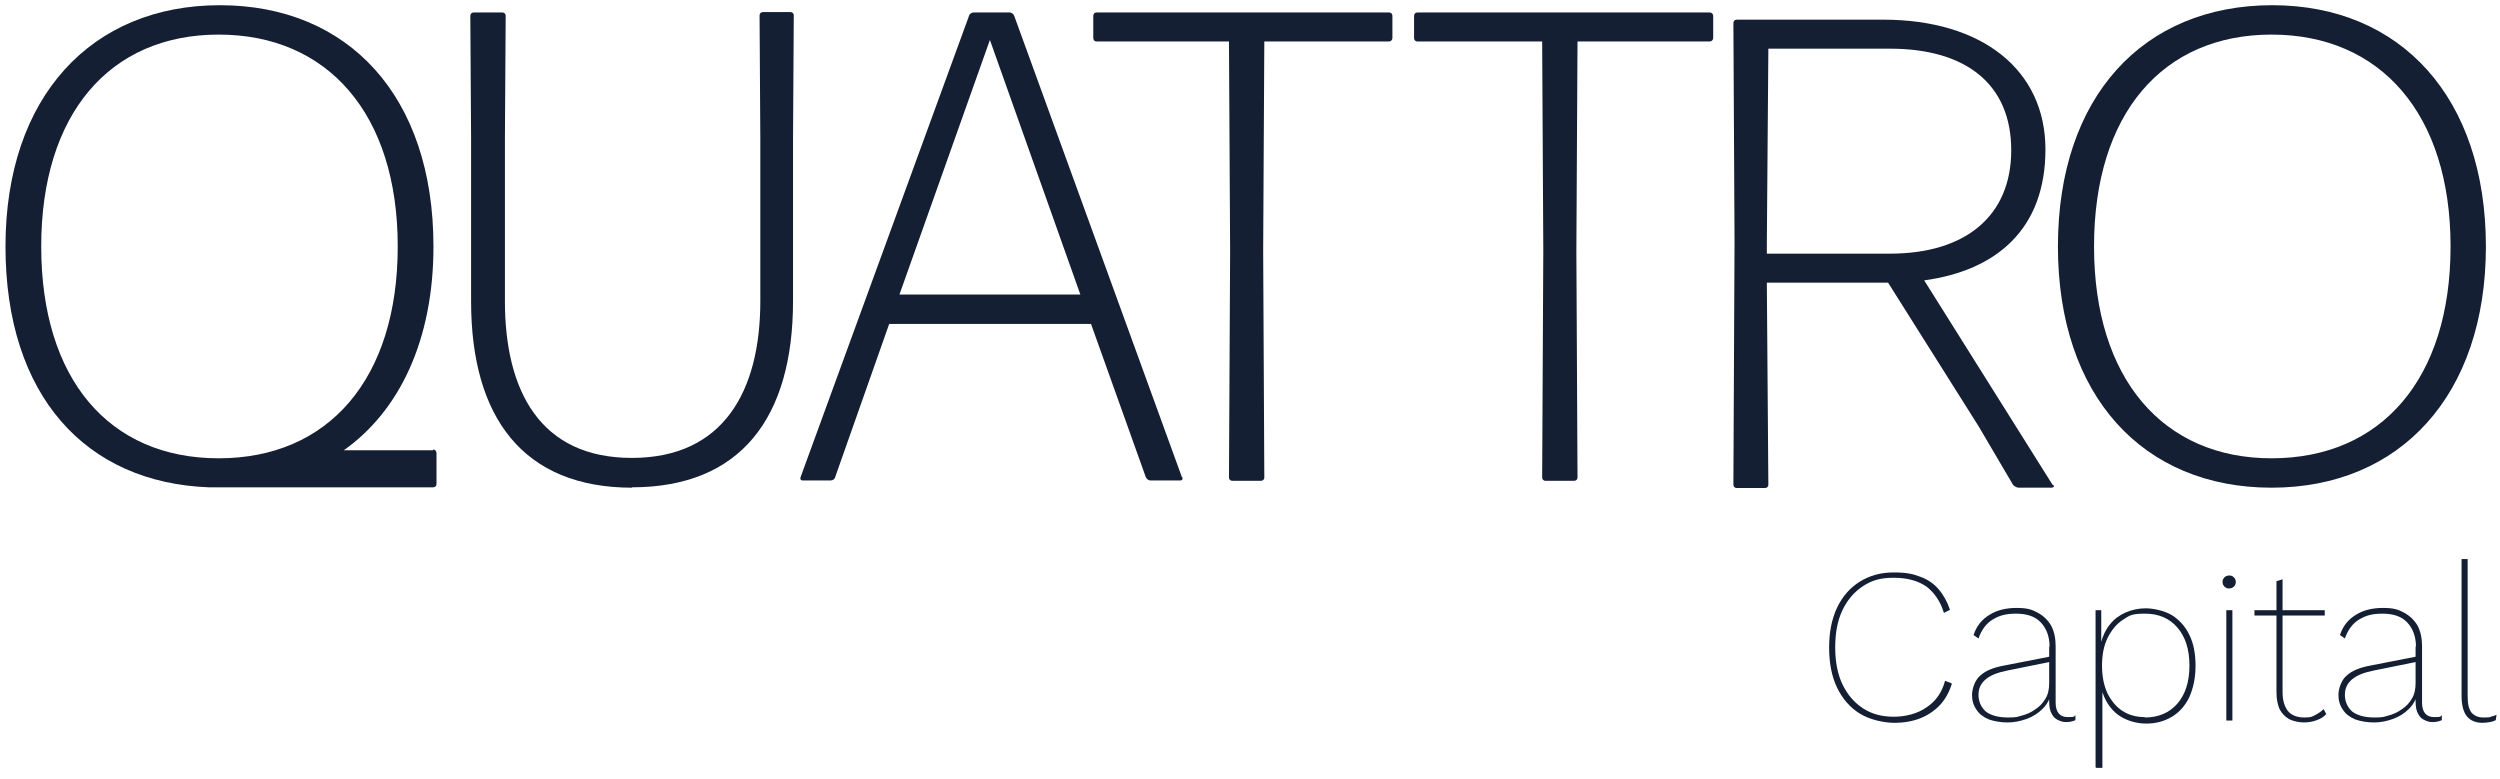
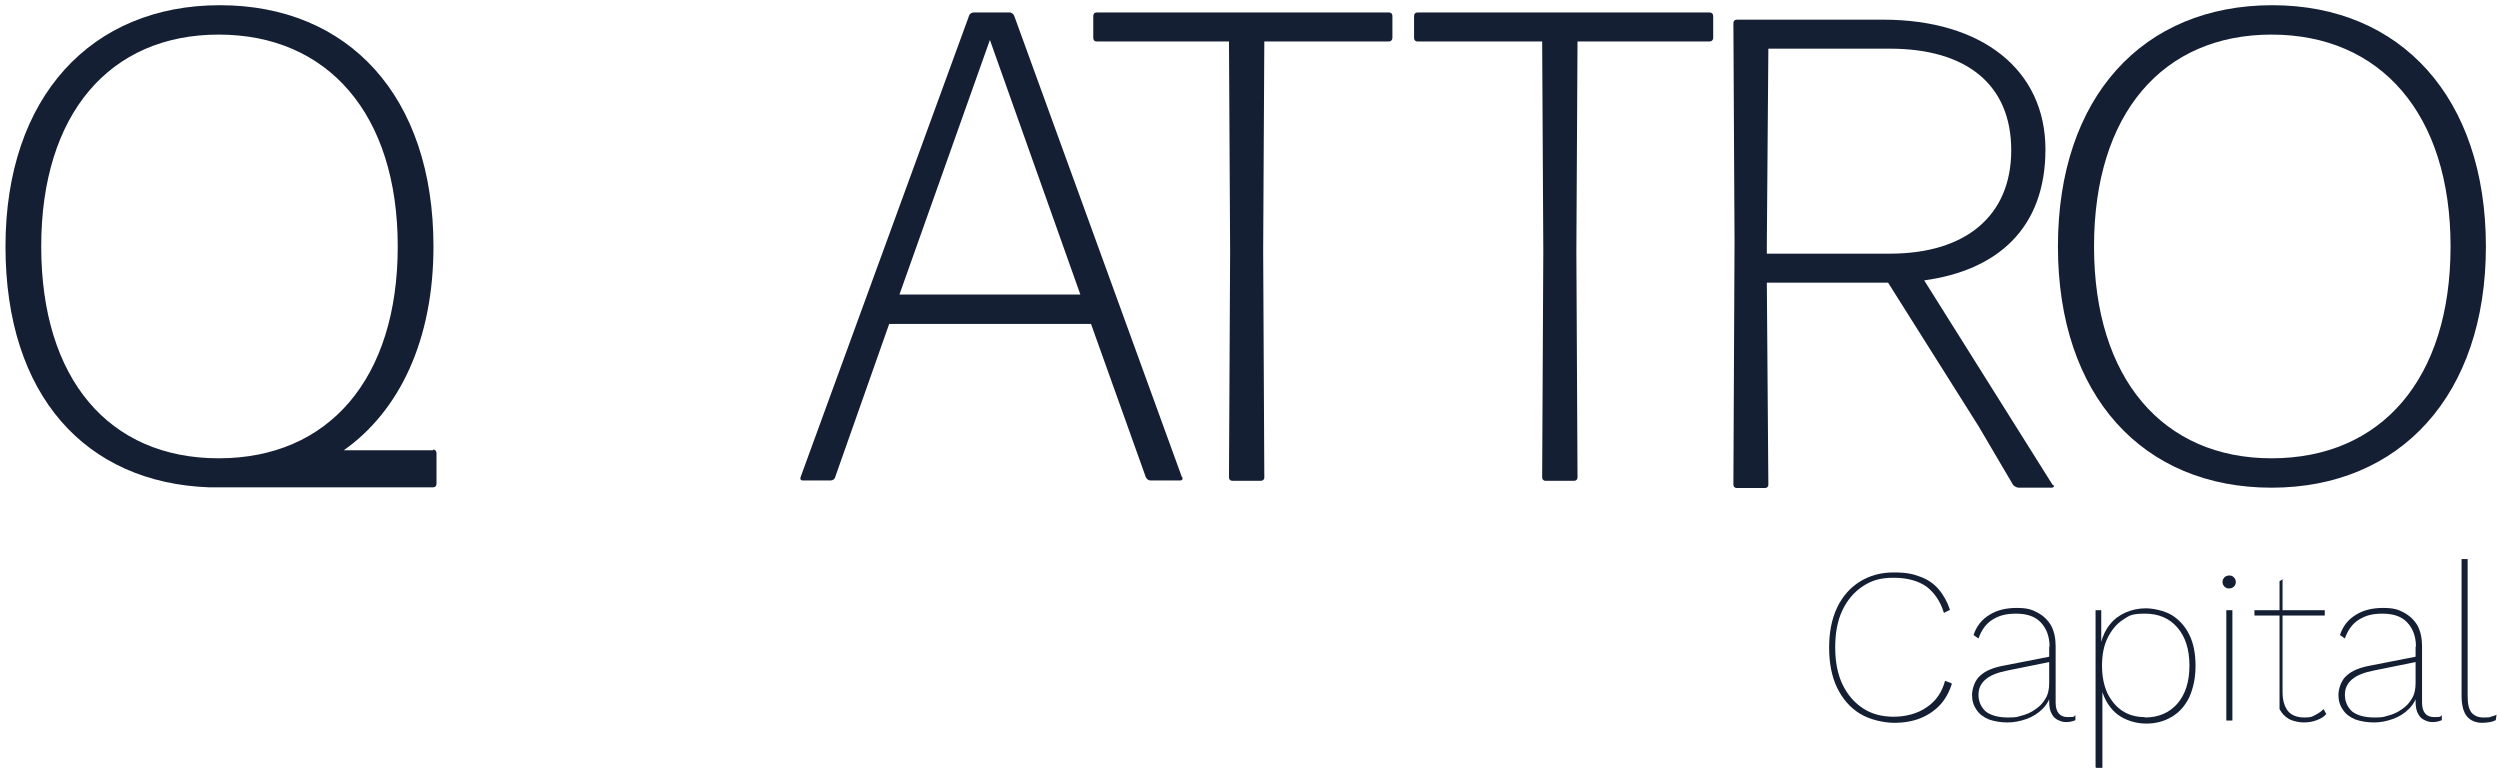
<svg xmlns="http://www.w3.org/2000/svg" width="215" height="67" viewBox="0 0 215 67" fill="none">
  <path d="M167.863 58.814C167.634 59.504 167.307 60.127 166.849 60.62C166.392 61.112 165.803 61.506 165.15 61.769C164.496 62.031 163.744 62.163 162.894 62.163C162.044 62.163 160.802 61.9 159.952 61.375C159.102 60.85 158.449 60.095 157.991 59.143C157.533 58.191 157.305 57.042 157.305 55.696C157.305 54.35 157.533 53.234 157.991 52.249C158.449 51.297 159.102 50.542 159.952 50.017C160.802 49.491 161.75 49.229 162.861 49.229C163.973 49.229 164.496 49.36 165.117 49.59C165.771 49.82 166.294 50.181 166.719 50.673C167.143 51.166 167.47 51.757 167.699 52.446L167.176 52.709C166.882 51.724 166.359 50.969 165.673 50.443C164.953 49.951 164.038 49.688 162.861 49.688C161.685 49.688 160.966 49.918 160.214 50.411C159.462 50.903 158.874 51.592 158.449 52.479C158.024 53.365 157.828 54.448 157.828 55.663C157.828 56.877 158.024 57.961 158.449 58.847C158.874 59.733 159.462 60.423 160.214 60.915C160.966 61.408 161.848 61.638 162.861 61.638C163.875 61.638 164.921 61.375 165.705 60.817C166.49 60.292 167.013 59.536 167.274 58.552L167.797 58.749L167.863 58.814Z" fill="#141F34" />
  <path d="M176.263 55.631C176.263 54.745 176.001 54.055 175.511 53.53C175.02 53.005 174.301 52.775 173.386 52.775C172.471 52.775 171.948 52.939 171.392 53.267C170.836 53.596 170.412 54.154 170.15 54.909L169.725 54.613C169.987 53.825 170.444 53.267 171.098 52.873C171.719 52.48 172.504 52.282 173.419 52.282C174.334 52.282 174.726 52.414 175.217 52.676C175.707 52.939 176.099 53.3 176.393 53.792C176.655 54.285 176.785 54.876 176.785 55.565V60.424C176.785 61.244 177.145 61.671 177.831 61.671C178.518 61.671 178.322 61.605 178.485 61.507V61.934C178.256 62.032 178.028 62.098 177.701 62.098C177.374 62.098 177.243 62.032 177.014 61.934C176.786 61.835 176.589 61.671 176.459 61.408C176.295 61.146 176.23 60.785 176.23 60.292V59.537L176.426 59.472C176.328 60.062 176.066 60.555 175.674 60.949C175.282 61.343 174.824 61.638 174.269 61.835C173.713 62.032 173.19 62.131 172.634 62.131C172.079 62.131 171.49 62.032 171.033 61.868C170.575 61.671 170.215 61.408 169.987 61.047C169.725 60.686 169.594 60.26 169.594 59.767C169.594 59.275 169.823 58.487 170.313 58.093C170.771 57.666 171.458 57.404 172.34 57.239L176.361 56.452V56.911L172.634 57.666C171.817 57.83 171.196 58.06 170.771 58.421C170.346 58.782 170.15 59.209 170.15 59.767C170.15 60.325 170.379 60.85 170.804 61.212C171.261 61.54 171.882 61.704 172.7 61.704C173.517 61.704 173.484 61.638 173.876 61.54C174.269 61.441 174.661 61.277 175.02 61.014C175.38 60.785 175.674 60.489 175.903 60.095C176.132 59.734 176.23 59.275 176.23 58.749V55.598L176.263 55.631Z" fill="#141F34" />
  <path d="M184.467 61.703C185.611 61.703 186.559 61.309 187.246 60.522C187.932 59.734 188.292 58.65 188.292 57.239C188.292 55.827 187.932 54.744 187.246 53.956C186.559 53.168 185.644 52.774 184.467 52.774C183.291 52.774 183.127 52.938 182.571 53.3C182.016 53.661 181.591 54.186 181.264 54.842C180.937 55.499 180.774 56.287 180.774 57.239C180.774 58.191 180.937 58.946 181.231 59.602C181.558 60.259 181.983 60.784 182.539 61.145C183.094 61.506 183.748 61.67 184.435 61.67M180.218 65.971V52.479H180.708V55.368L180.676 55.302C180.839 54.678 181.101 54.12 181.46 53.693C181.82 53.234 182.277 52.906 182.8 52.676C183.323 52.446 183.912 52.315 184.533 52.315C185.154 52.315 186.134 52.512 186.788 52.906C187.409 53.3 187.932 53.858 188.292 54.613C188.651 55.335 188.815 56.221 188.815 57.272C188.815 58.322 188.619 59.176 188.292 59.931C187.932 60.686 187.442 61.244 186.788 61.638C186.134 62.032 185.415 62.228 184.565 62.228C183.716 62.228 182.833 61.966 182.147 61.474C181.46 60.948 181.003 60.226 180.741 59.307L180.806 59.208V66.037H180.283L180.218 65.971Z" fill="#141F34" />
  <path d="M191.986 61.966H191.463V52.479H191.986V61.966ZM191.692 50.608C191.528 50.608 191.397 50.542 191.299 50.444C191.201 50.346 191.136 50.214 191.136 50.05C191.136 49.886 191.201 49.755 191.299 49.656C191.397 49.558 191.528 49.492 191.724 49.492C191.92 49.492 192.019 49.558 192.117 49.656C192.215 49.755 192.28 49.886 192.28 50.05C192.28 50.214 192.215 50.346 192.117 50.444C192.019 50.542 191.888 50.608 191.692 50.608Z" fill="#141F34" />
-   <path d="M196.3 49.886V59.537C196.3 60.226 196.464 60.751 196.758 61.145C197.052 61.506 197.543 61.703 198.164 61.703C198.785 61.703 198.817 61.638 199.079 61.506C199.34 61.375 199.602 61.211 199.831 60.981L200.059 61.408C199.863 61.638 199.602 61.802 199.242 61.933C198.915 62.064 198.523 62.13 198.131 62.13C197.739 62.13 197.216 62.032 196.856 61.835C196.497 61.638 196.235 61.342 196.039 60.981C195.876 60.587 195.777 60.128 195.777 59.537V49.984L196.3 49.82V49.886ZM199.929 52.938H193.882V52.479H199.929V52.938Z" fill="#141F34" />
+   <path d="M196.3 49.886V59.537C196.3 60.226 196.464 60.751 196.758 61.145C197.052 61.506 197.543 61.703 198.164 61.703C198.785 61.703 198.817 61.638 199.079 61.506C199.34 61.375 199.602 61.211 199.831 60.981L200.059 61.408C199.863 61.638 199.602 61.802 199.242 61.933C198.915 62.064 198.523 62.13 198.131 62.13C197.739 62.13 197.216 62.032 196.856 61.835C196.497 61.638 196.235 61.342 196.039 60.981V49.984L196.3 49.82V49.886ZM199.929 52.938H193.882V52.479H199.929V52.938Z" fill="#141F34" />
  <path d="M207.773 55.631C207.773 54.745 207.511 54.055 207.021 53.53C206.531 53.005 205.812 52.775 204.896 52.775C203.981 52.775 203.458 52.939 202.903 53.267C202.347 53.596 201.922 54.154 201.66 54.909L201.235 54.613C201.497 53.825 201.955 53.267 202.608 52.873C203.229 52.48 204.014 52.282 204.929 52.282C205.844 52.282 206.237 52.414 206.727 52.676C207.217 52.939 207.609 53.3 207.904 53.792C208.165 54.285 208.296 54.876 208.296 55.565V60.424C208.296 61.244 208.655 61.671 209.342 61.671C210.028 61.671 209.832 61.605 209.996 61.507V61.934C209.767 62.032 209.538 62.098 209.211 62.098C208.884 62.098 208.753 62.032 208.525 61.934C208.296 61.835 208.1 61.671 207.969 61.408C207.806 61.146 207.74 60.785 207.74 60.292V59.537L207.936 59.472C207.838 60.062 207.577 60.555 207.185 60.949C206.792 61.343 206.335 61.638 205.779 61.835C205.223 62.032 204.7 62.131 204.145 62.131C203.589 62.131 203.001 62.032 202.543 61.868C202.085 61.671 201.726 61.408 201.497 61.047C201.235 60.686 201.105 60.26 201.105 59.767C201.105 59.275 201.334 58.487 201.824 58.093C202.281 57.666 202.968 57.404 203.85 57.239L207.871 56.452V56.911L204.145 57.666C203.327 57.83 202.706 58.06 202.281 58.421C201.857 58.782 201.66 59.209 201.66 59.767C201.66 60.325 201.889 60.85 202.314 61.212C202.772 61.54 203.393 61.704 204.21 61.704C205.027 61.704 204.994 61.638 205.387 61.54C205.779 61.441 206.171 61.277 206.531 61.014C206.89 60.785 207.185 60.489 207.413 60.095C207.642 59.734 207.74 59.275 207.74 58.749V55.598L207.773 55.631Z" fill="#141F34" />
  <path d="M212.218 48.113V59.865C212.218 60.522 212.316 60.981 212.545 61.277C212.774 61.539 213.101 61.704 213.559 61.704C214.016 61.704 214.049 61.704 214.212 61.638C214.376 61.605 214.539 61.539 214.703 61.474L214.637 61.933C214.507 61.999 214.343 62.065 214.147 62.098C213.951 62.13 213.722 62.163 213.493 62.163C212.905 62.163 212.447 61.966 212.153 61.605C211.859 61.244 211.695 60.653 211.695 59.865V48.08H212.218V48.113Z" fill="#141F34" />
-   <path d="M54.373 41.942C44.992 41.942 40.514 35.901 40.514 25.922V12.003L40.448 1.367C40.448 1.203 40.546 1.072 40.742 1.072H43.194C43.358 1.072 43.488 1.17 43.488 1.367L43.423 11.938V25.889C43.423 33.636 46.463 39.381 54.34 39.381C62.218 39.381 65.388 33.636 65.388 25.889V11.97L65.323 1.334C65.323 1.17 65.421 1.039 65.617 1.039H67.971C68.134 1.039 68.265 1.137 68.265 1.334L68.2 11.97V25.889C68.2 35.901 63.721 41.909 54.34 41.909" fill="#141F34" />
  <path d="M77.352 25.331L85.132 3.435L92.911 25.331H77.352ZM101.639 41.022L87.224 1.367C87.159 1.203 86.995 1.071 86.832 1.071H83.726C83.563 1.071 83.367 1.203 83.334 1.367L68.854 41.022C68.788 41.186 68.854 41.318 69.017 41.318H71.436C71.6 41.318 71.796 41.219 71.828 41.022L76.47 27.858H93.827L98.534 41.022C98.599 41.186 98.762 41.318 98.926 41.318H101.508C101.672 41.318 101.737 41.219 101.672 41.022" fill="#141F34" />
  <path d="M151.948 21.814V20.961L152.079 4.186H162.539C169.076 4.186 172.966 7.239 172.966 12.918C172.966 18.597 169.011 21.814 162.539 21.814H151.948ZM176.529 41.708L165.481 24.112C171.724 23.259 175.908 19.68 175.908 12.852C175.908 6.024 170.482 1.691 161.95 1.691H149.366C149.202 1.691 149.072 1.79 149.072 1.987L149.17 20.797L149.072 41.675C149.072 41.839 149.17 41.97 149.366 41.97H151.785C151.948 41.97 152.079 41.872 152.079 41.675L151.948 24.309H162.375L170.155 36.652L173.129 41.708C173.227 41.806 173.423 41.937 173.587 41.937H176.463C176.594 41.937 176.692 41.839 176.594 41.708" fill="#141F34" />
  <path d="M195.352 39.414C186.036 39.414 180.087 32.586 180.087 21.195C180.087 9.804 185.971 2.975 195.352 2.975C204.733 2.975 210.748 9.804 210.748 21.195C210.748 32.586 204.799 39.414 195.352 39.414ZM195.417 0.448C184.304 0.448 176.982 8.326 176.982 21.195C176.982 34.063 184.304 41.941 195.352 41.941C206.4 41.941 213.787 33.997 213.787 21.195C213.787 8.392 206.466 0.448 195.417 0.448Z" fill="#141F34" />
  <path d="M3.545 21.195C3.545 9.804 9.428 2.975 18.81 2.975C28.191 2.975 34.205 9.804 34.205 21.195C34.205 32.586 28.256 39.414 18.81 39.414C9.363 39.414 3.545 32.586 3.545 21.195ZM37.245 38.724H29.564C34.401 35.31 37.278 29.172 37.278 21.195C37.278 8.261 29.956 0.448 18.908 0.448C7.859 0.448 0.472 8.326 0.472 21.195C0.472 34.063 7.402 41.515 17.96 41.909H37.245C37.408 41.909 37.539 41.81 37.539 41.613V38.954C37.539 38.79 37.408 38.659 37.245 38.659" fill="#141F34" />
  <path d="M119.486 1.071H94.317C94.153 1.071 94.022 1.17 94.022 1.367V3.271C94.022 3.435 94.12 3.566 94.317 3.566H105.692L105.79 21.555L105.692 41.055C105.692 41.219 105.79 41.35 105.986 41.35H108.437C108.601 41.35 108.731 41.252 108.731 41.055L108.633 21.555L108.731 3.566H119.453C119.616 3.566 119.747 3.435 119.747 3.271V1.367C119.747 1.203 119.649 1.071 119.453 1.071" fill="#141F34" />
  <path d="M147.041 1.071H121.904C121.741 1.071 121.61 1.17 121.61 1.367V3.271C121.61 3.435 121.708 3.566 121.904 3.566H132.626L132.724 21.555L132.626 41.055C132.626 41.219 132.724 41.35 132.92 41.35H135.371C135.535 41.35 135.666 41.252 135.666 41.055L135.568 21.555L135.666 3.566H147.041C147.204 3.566 147.335 3.435 147.335 3.271V1.367C147.335 1.203 147.204 1.071 147.041 1.071Z" fill="#141F34" />
</svg>